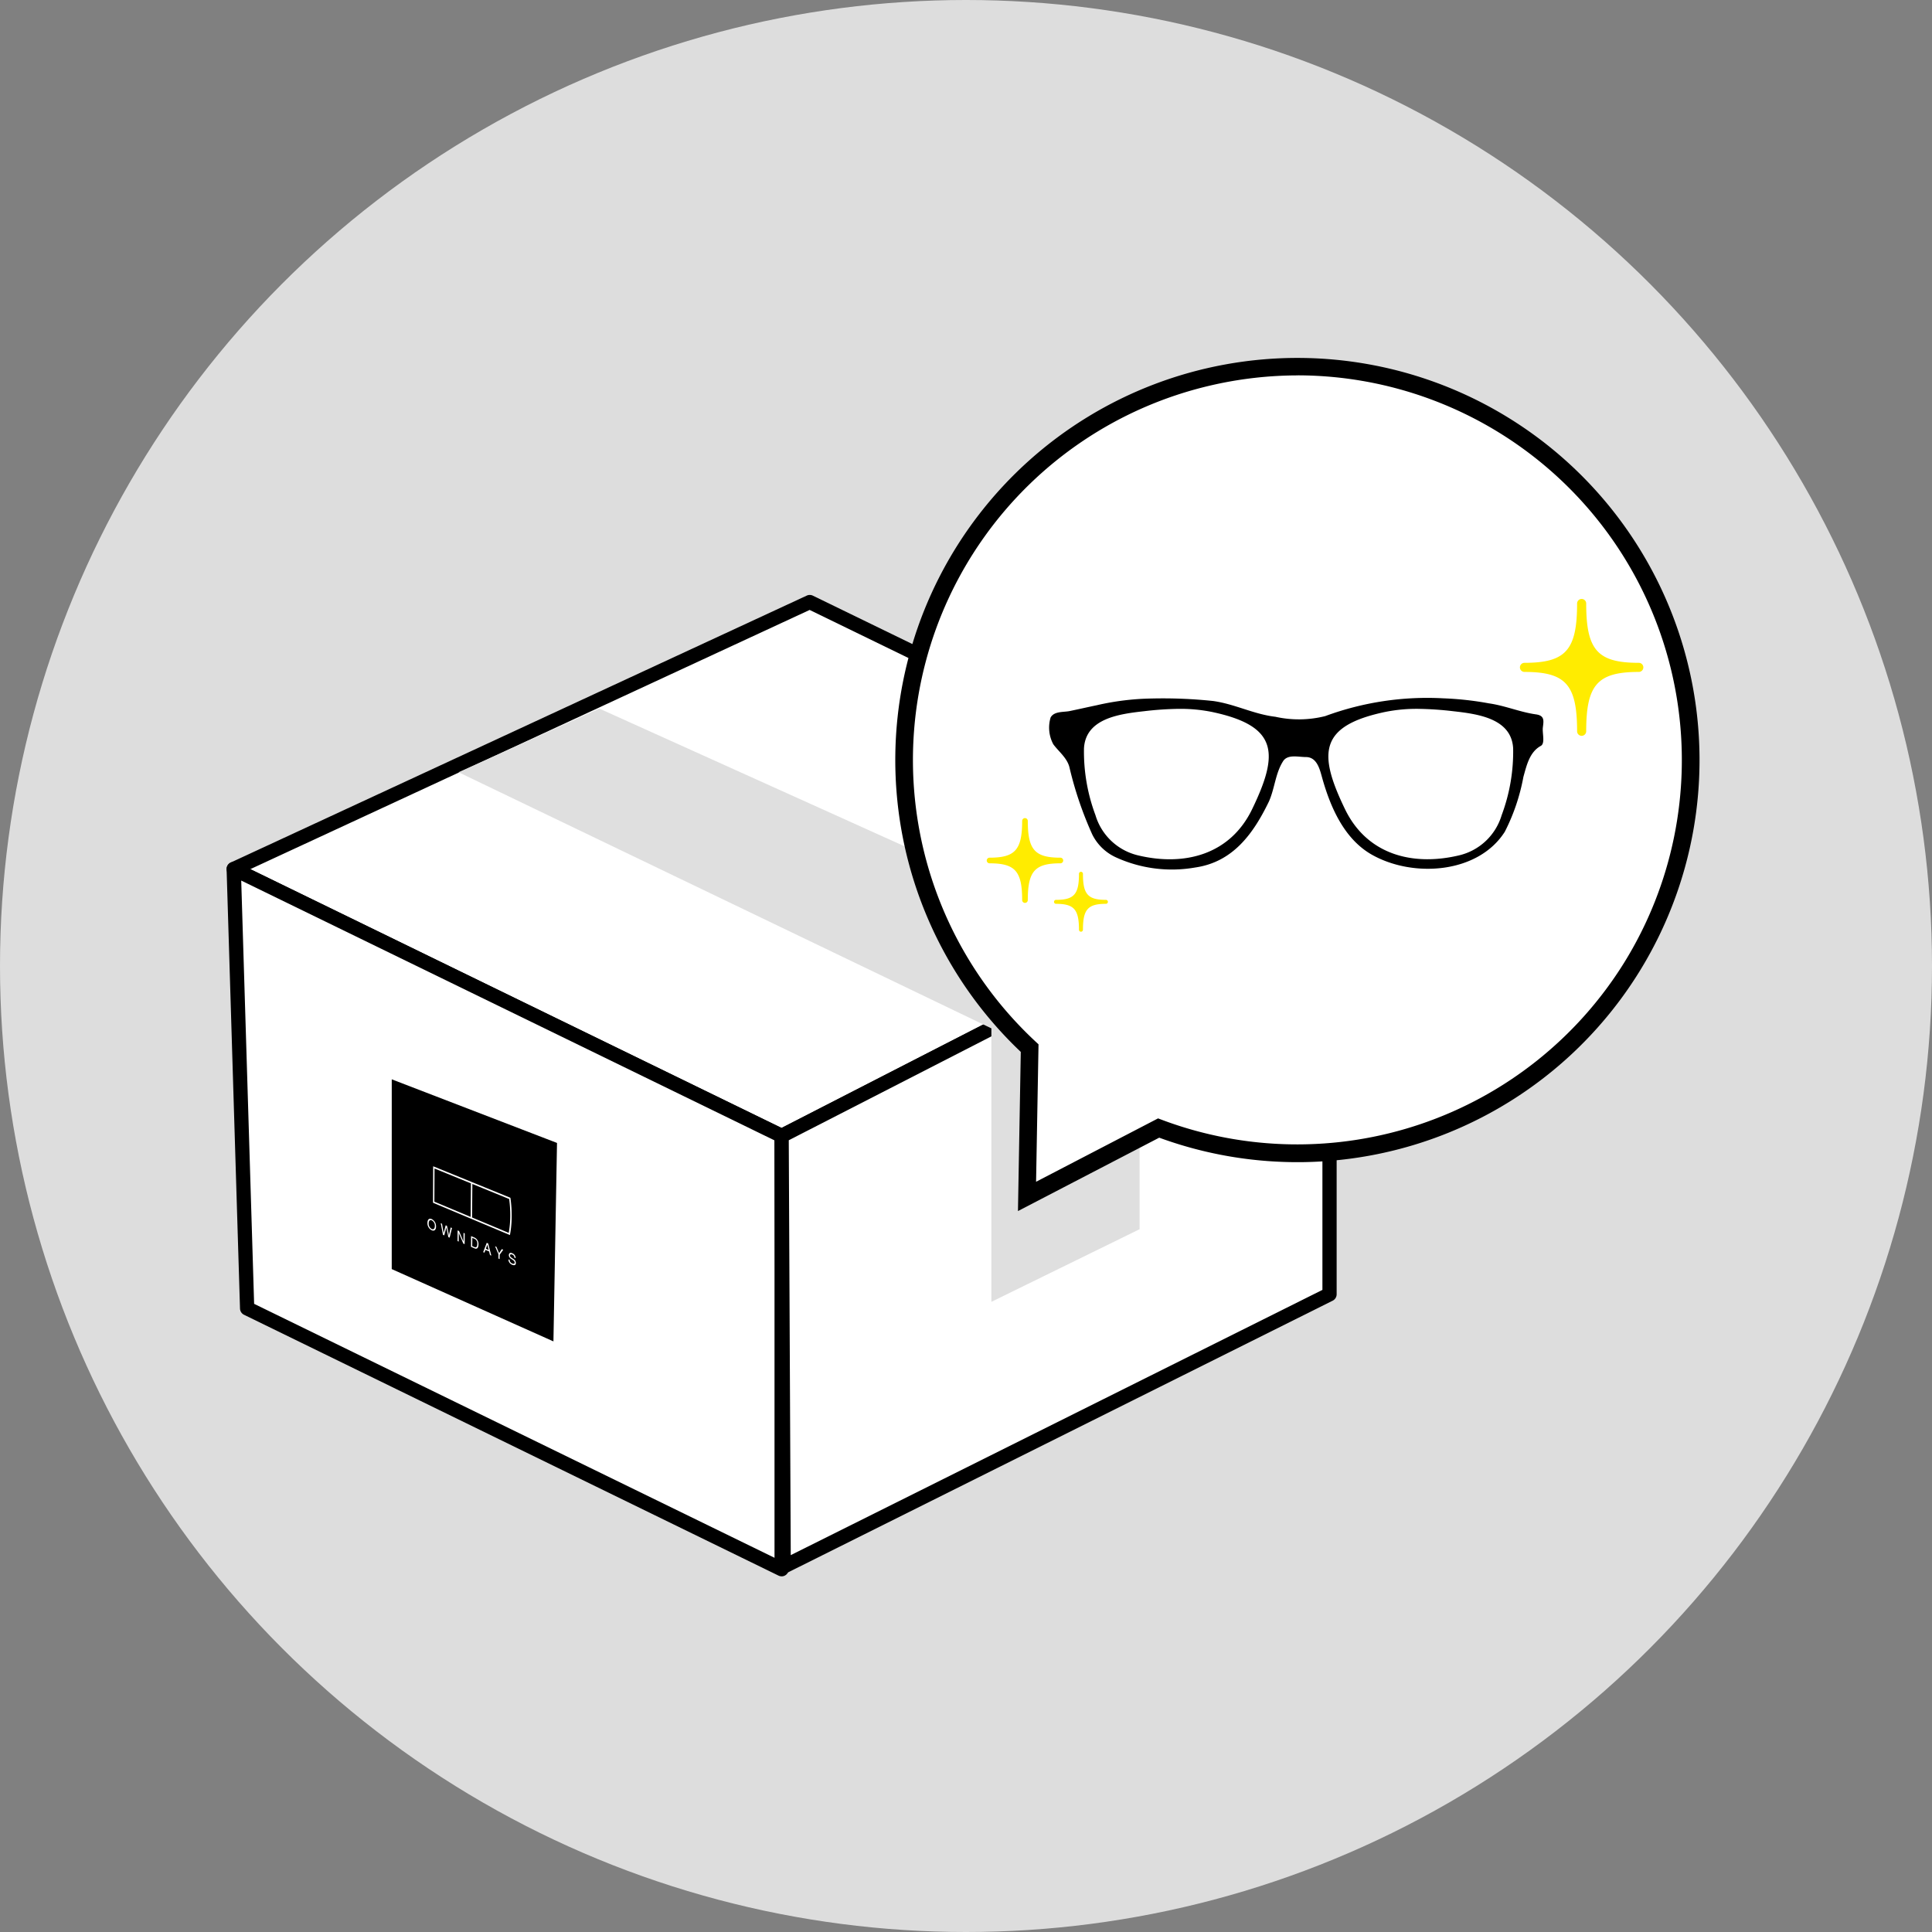
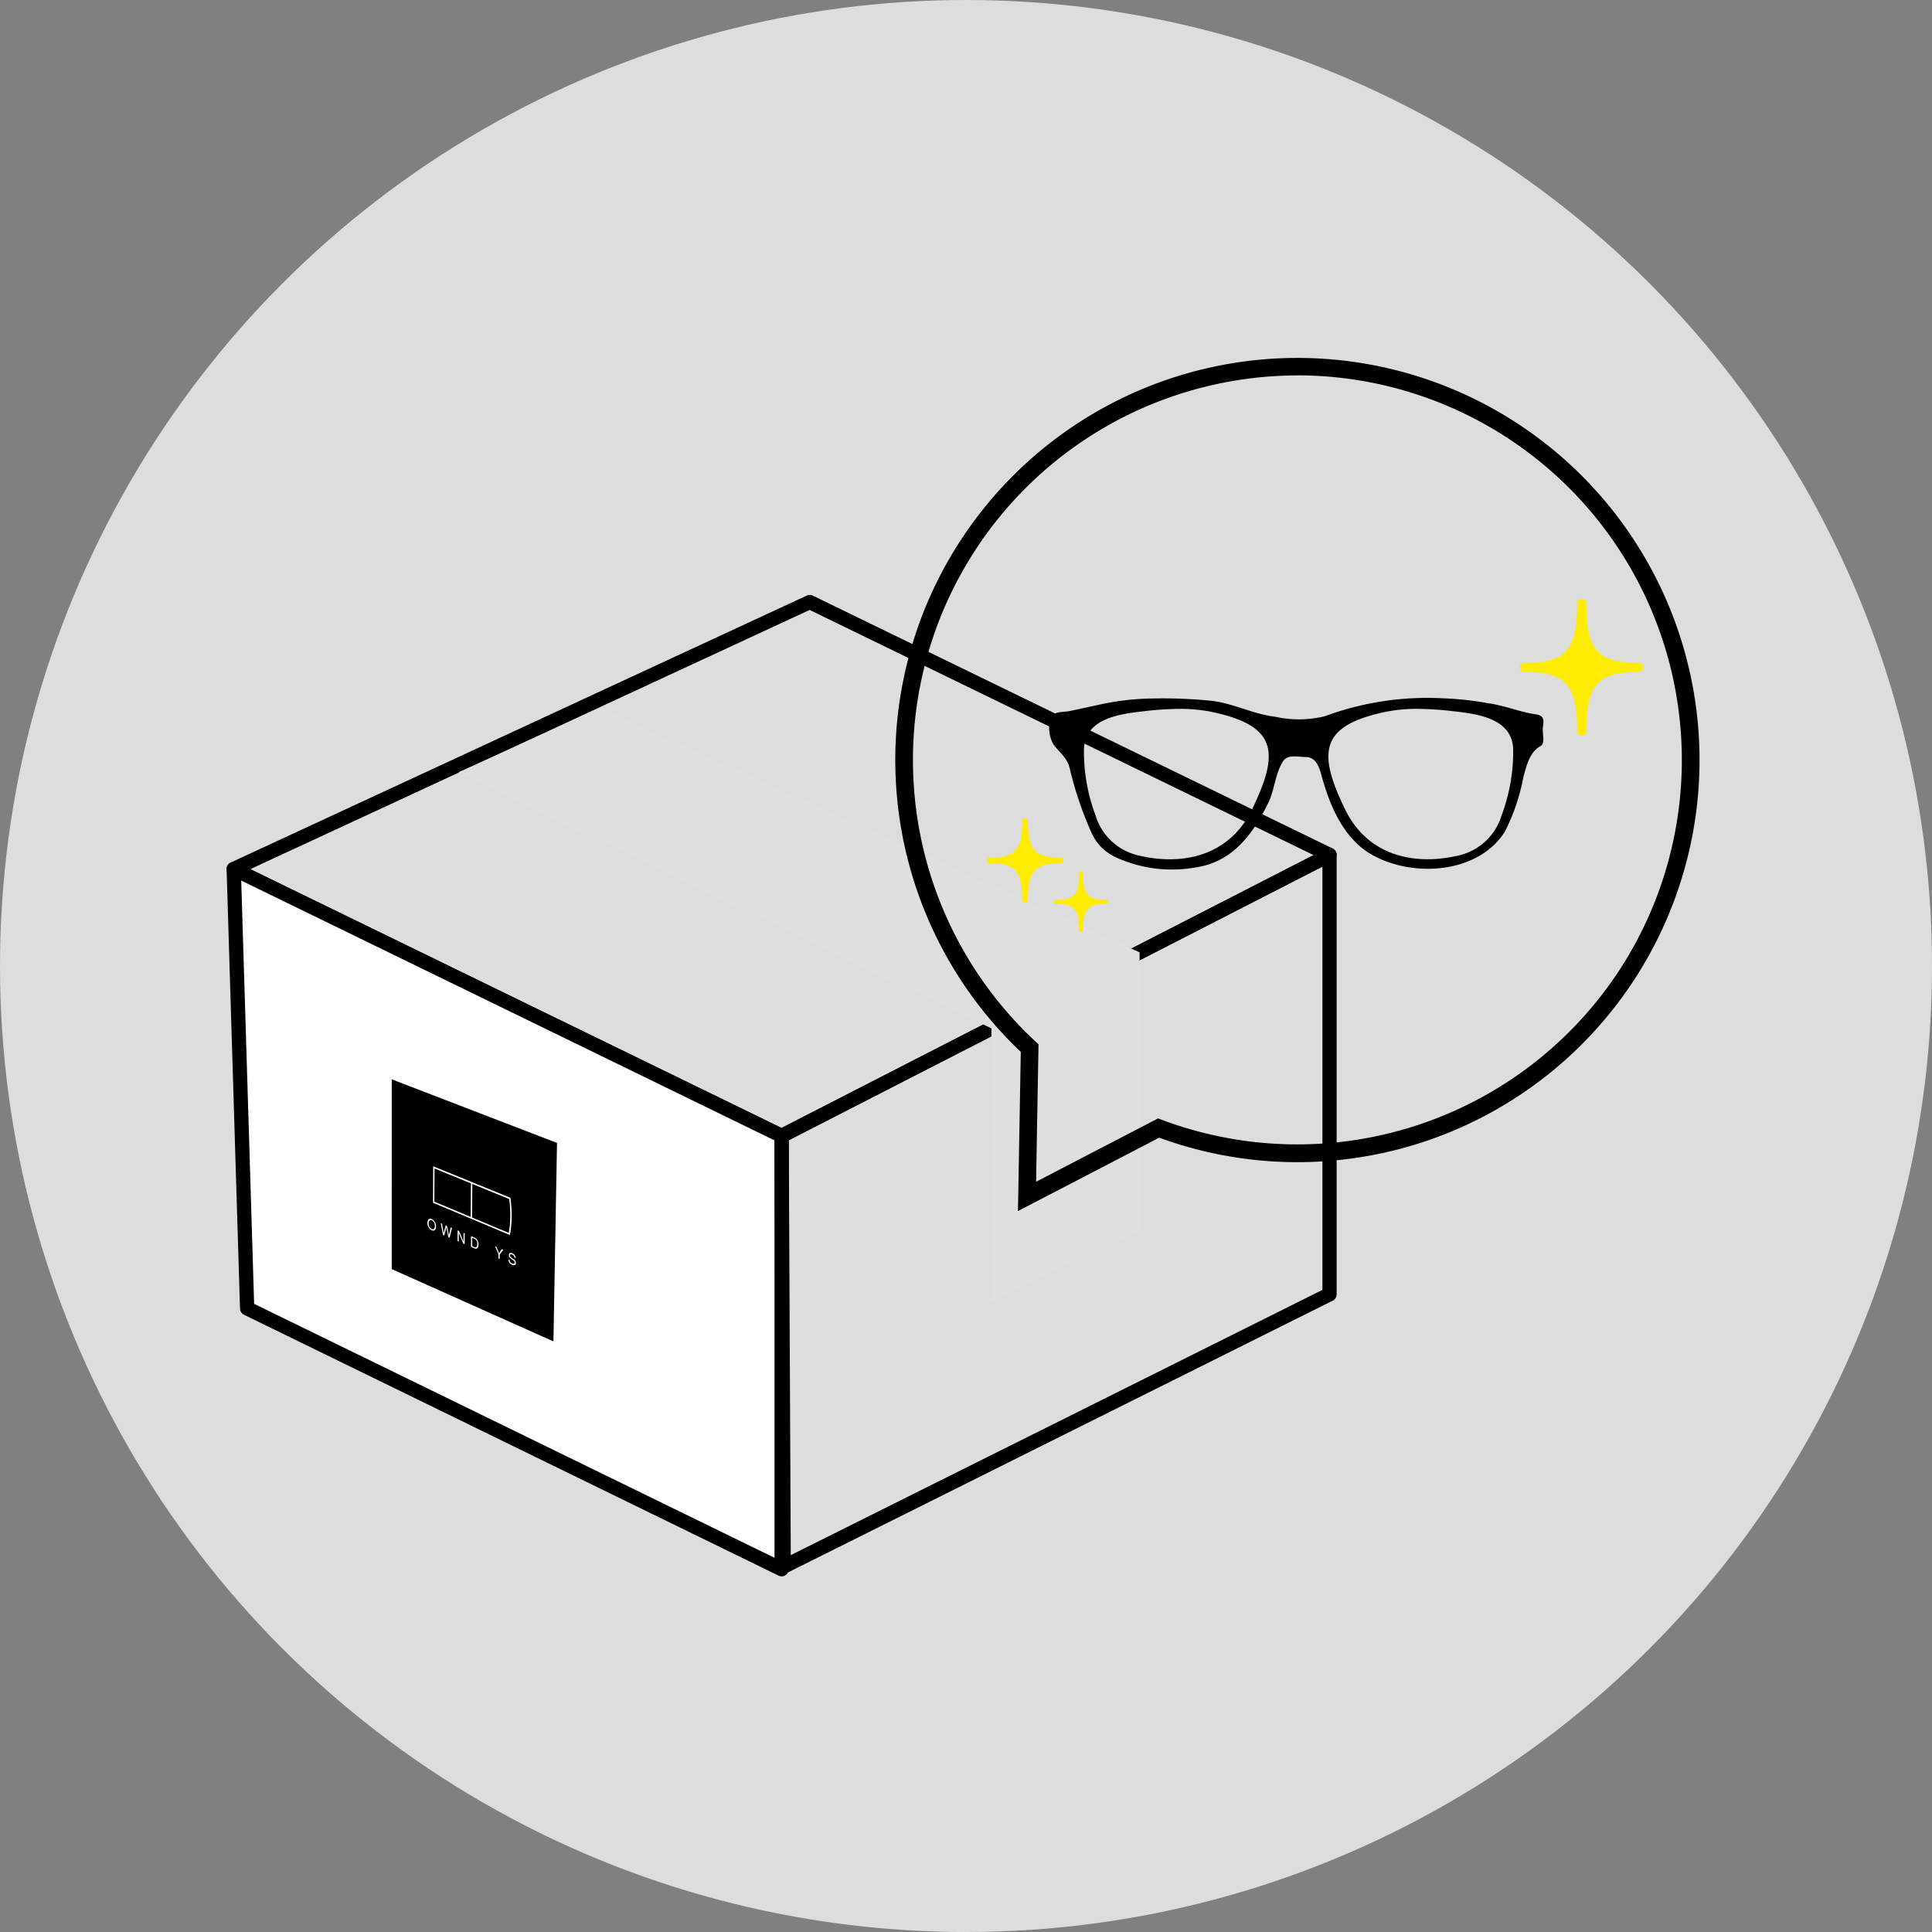
<svg xmlns="http://www.w3.org/2000/svg" width="162" height="162" viewBox="0 0 162 162">
  <rect x="0" y="0" width="162" height="162" fill="#808080" stroke="none" />
  <g transform="translate(-1000 -1286)">
    <circle cx="81" cy="81" r="81" transform="translate(1000 1286)" fill="#ddd" />
    <g transform="translate(-4234.897 -337.672)">
      <g transform="translate(5253.897 1673.558)">
        <g transform="translate(0)">
-           <path d="M5254.961,1712.5l45.943,22.382,45.943-23.56-43.587-21.2Z" transform="translate(-5254.363 -1689.515)" fill="#fff" />
          <path d="M5300.438,1735.009a.6.6,0,0,1-.261-.06l-45.942-22.382a.6.6,0,0,1,.01-1.079l48.3-22.382a.6.6,0,0,1,.513.005l43.587,21.2a.6.6,0,0,1,.011,1.069l-45.943,23.56A.6.6,0,0,1,5300.438,1735.009Zm-44.55-22.966,44.544,21.7,44.612-22.878-42.256-20.557Z" transform="translate(-5253.898 -1689.05)" />
        </g>
        <g transform="translate(0 22.382)">
          <path d="M5254.961,1729.932l1.124,36.842,44.819,21.872v-36.331Z" transform="translate(-5254.363 -1729.334)" fill="#fff" />
          <path d="M5300.438,1788.777a.594.594,0,0,1-.262-.06l-44.819-21.872a.6.6,0,0,1-.335-.519l-1.125-36.842a.6.6,0,0,1,.859-.555l45.943,22.383a.6.6,0,0,1,.335.537v36.331a.6.6,0,0,1-.6.6Zm-44.232-22.848,43.635,21.294v-35l-44.717-21.786Z" transform="translate(-5253.897 -1728.869)" />
        </g>
        <g transform="translate(45.943 21.204)">
-           <path d="M5382.637,1727.836v36.842l-45.771,22.834-.172-36.115Z" transform="translate(-5336.097 -1727.238)" fill="#fff" />
          <path d="M5336.4,1787.643a.6.6,0,0,1-.6-.595l-.172-36.115a.6.6,0,0,1,.325-.534l45.943-23.561a.6.6,0,0,1,.871.532v36.841a.6.6,0,0,1-.332.535l-45.771,22.834A.6.6,0,0,1,5336.4,1787.643Zm.427-36.349.166,34.788,44.581-22.24v-35.493Z" transform="translate(-5335.631 -1726.773)" />
        </g>
        <path d="M5288.5,1711.34l44.678,21.475v22.931l12.427-6.089v-23.215L5300.3,1706Z" transform="translate(-5269.05 -1696.472)" fill="#dfdfdf" />
        <g transform="translate(13.847 40.617)">
          <path d="M5278.532,1777.22l13.559,6.063.3-16.64-13.857-5.334Z" transform="translate(-5278.532 -1761.309)" />
          <g transform="translate(2.995 7.292)">
            <path d="M5284.479,1782.713c0,.21-.1.32-.259.251a.5.5,0,0,1-.256-.471c0-.209.1-.32.259-.252A.5.5,0,0,1,5284.479,1782.713Zm.1.044a.669.669,0,0,0-.359-.622c-.276-.118-.361.122-.362.314a.667.667,0,0,0,.358.621C5284.495,1783.189,5284.581,1782.949,5284.582,1782.757Z" transform="translate(-5283.86 -1777.707)" fill="#fff" />
            <path d="M5286.135,1783.788l-.106-.045-.189-.974.108.046.136.785h0l.172-.654.11.047.164.8h0l.145-.667.111.048-.2.809-.106-.045-.167-.812h0Z" transform="translate(-5284.727 -1777.998)" fill="#fff" />
            <path d="M5288.848,1784.05l.1.042-.007.9-.114-.049-.379-.888h0l-.005.723-.1-.042.007-.895.12.051.372.885h0Z" transform="translate(-5285.822 -1778.466)" fill="#fff" />
            <path d="M5290.467,1784.843l.191.082a.431.431,0,0,1,.225.438c0,.227-.09.313-.224.256l-.2-.085Zm-.11.75.3.13c.25.107.327-.121.329-.323a.6.6,0,0,0-.316-.574l-.308-.131Z" transform="translate(-5286.705 -1778.842)" fill="#fff" />
-             <path d="M5292.4,1786.191l.127-.344h0l.109.446Zm.274.226.073.3.114.049-.269-1.022-.117-.05-.3.779.106.046.083-.228Z" transform="translate(-5287.503 -1779.277)" fill="#fff" />
            <path d="M5294.326,1787.287l-.1-.045,0-.364-.285-.665.122.052.216.529.227-.341.123.052-.3.417Z" transform="translate(-5288.274 -1779.507)" fill="#fff" />
            <path d="M5296.449,1787.608a.3.3,0,0,0-.191-.267c-.066-.028-.178-.055-.18.083a.182.182,0,0,0,.09.155l.222.155a.372.372,0,0,1,.174.319c0,.215-.175.2-.309.144a.488.488,0,0,1-.234-.188.426.426,0,0,1-.076-.264l.1.042a.326.326,0,0,0,.211.3c.076.033.205.065.207-.066,0-.095-.037-.142-.164-.232l-.159-.111a.347.347,0,0,1-.163-.285c0-.142.082-.247.271-.167a.439.439,0,0,1,.3.419Z" transform="translate(-5289.152 -1779.94)" fill="#fff" />
            <path d="M5291.137,1780.047l.011-.054a8.553,8.553,0,0,0,.139-1.451,10.374,10.374,0,0,0-.1-1.557l-.008-.062-.05-.021-6.427-2.622-.013,3.058Zm-3.15-4.283,3.087,1.261a10.137,10.137,0,0,1,.092,1.468,8.43,8.43,0,0,1-.128,1.371l-3.075-1.29Zm-3.185,1.485.013-2.781,3.053,1.247-.024,2.809Z" transform="translate(-5284.222 -1774.282)" fill="#fff" />
          </g>
        </g>
      </g>
      <g transform="translate(5309.981 1653.672)">
-         <path d="M5415.976,1705.354a32.979,32.979,0,1,0-50.485,6.788l-.221,12.434,11.036-5.734A32.985,32.985,0,0,0,5415.976,1705.354Z" transform="translate(-5354.236 -1654.254)" fill="#fff" />
        <path d="M5363.946,1725.221l.237-13.346a33.718,33.718,0,1,1,11.607,7.192Zm23.493-70.072a32.466,32.466,0,0,0-7.433.866,32.242,32.242,0,0,0-14.578,55l.242.225-.205,11.524,10.229-5.314.308.116a32.281,32.281,0,0,0,38.783-13.187l.627.389-.627-.389a32.259,32.259,0,0,0-27.346-49.234Z" transform="translate(-5353.673 -1653.672)" />
        <g transform="translate(12.883 28.555)">
          <path d="M5409.642,1704.473a24.7,24.7,0,0,0-9.9,1.492,9.054,9.054,0,0,1-4.174.055c-1.833-.216-3.385-1.065-5.217-1.322a40.151,40.151,0,0,0-5.167-.209,21.847,21.847,0,0,0-4.595.564c-.757.158-1.511.331-2.268.487-.512.106-1.3,0-1.6.537a2.944,2.944,0,0,0,.224,2.248c.436.6,1.17,1.146,1.36,1.957a30.542,30.542,0,0,0,1.913,5.618,4.126,4.126,0,0,0,1.991,1.913,11.292,11.292,0,0,0,6.635.845c3.16-.454,4.873-2.826,6.182-5.535.489-1.1.544-2.372,1.188-3.378.383-.6,1.271-.347,1.909-.348.946,0,1.173,1.054,1.371,1.758.7,2.489,1.862,5.132,4.174,6.436,3.455,1.949,8.9,1.585,11.136-1.929a16.743,16.743,0,0,0,1.559-4.6c.269-.948.507-2.078,1.459-2.6.384-.21.115-1.05.172-1.537.062-.532.181-1-.576-1.106-1.318-.182-2.6-.736-3.947-.924A26.415,26.415,0,0,0,5409.642,1704.473Zm-22.216.884a13.318,13.318,0,0,1,2.83.26c5.524,1.169,5.636,3.445,3.362,8.15-1.853,3.835-5.692,4.8-9.559,3.876a4.905,4.905,0,0,1-3.578-3.372,15.2,15.2,0,0,1-.963-5.6c.139-2.532,3-2.888,5.054-3.119A27.58,27.58,0,0,1,5387.426,1705.356Zm20.17,0a27.6,27.6,0,0,1,2.854.194c2.05.231,4.915.587,5.054,3.119a15.177,15.177,0,0,1-.963,5.6,4.9,4.9,0,0,1-3.576,3.372c-3.868.919-7.707-.042-9.561-3.876-2.274-4.7-2.163-6.981,3.361-8.15A13.337,13.337,0,0,1,5407.6,1705.356Z" transform="translate(-5376.592 -1704.473)" />
        </g>
        <path d="M5452,1701.125a.382.382,0,0,1-.381-.382c0-3.906-.948-4.975-4.412-4.975a.381.381,0,0,1,0-.763c3.463,0,4.412-1.07,4.412-4.975a.381.381,0,1,1,.763,0c0,3.905.948,4.975,4.411,4.975a.381.381,0,1,1,0,.763c-3.463,0-4.411,1.07-4.411,4.975A.382.382,0,0,1,5452,1701.125Z" transform="translate(-5394.462 -1669.426)" fill="#ffec00" />
        <path d="M5370.5,1729.452a.236.236,0,0,1-.236-.237c0-2.419-.587-3.082-2.732-3.082a.236.236,0,1,1,0-.473c2.145,0,2.732-.662,2.732-3.082a.236.236,0,0,1,.473,0c0,2.419.587,3.082,2.732,3.082a.236.236,0,1,1,0,.473c-2.145,0-2.732.662-2.732,3.082A.236.236,0,0,1,5370.5,1729.452Z" transform="translate(-5359.639 -1683.743)" fill="#ffec00" />
        <path d="M5379.587,1735.386a.167.167,0,0,1-.167-.166c0-1.7-.414-2.172-1.926-2.172a.166.166,0,0,1,0-.333c1.512,0,1.926-.467,1.926-2.172a.167.167,0,1,1,.333,0c0,1.7.414,2.172,1.926,2.172a.166.166,0,1,1,0,.333c-1.512,0-1.926.467-1.926,2.172A.166.166,0,0,1,5379.587,1735.386Z" transform="translate(-5364.031 -1687.261)" fill="#ffec00" />
      </g>
    </g>
  </g>
</svg>